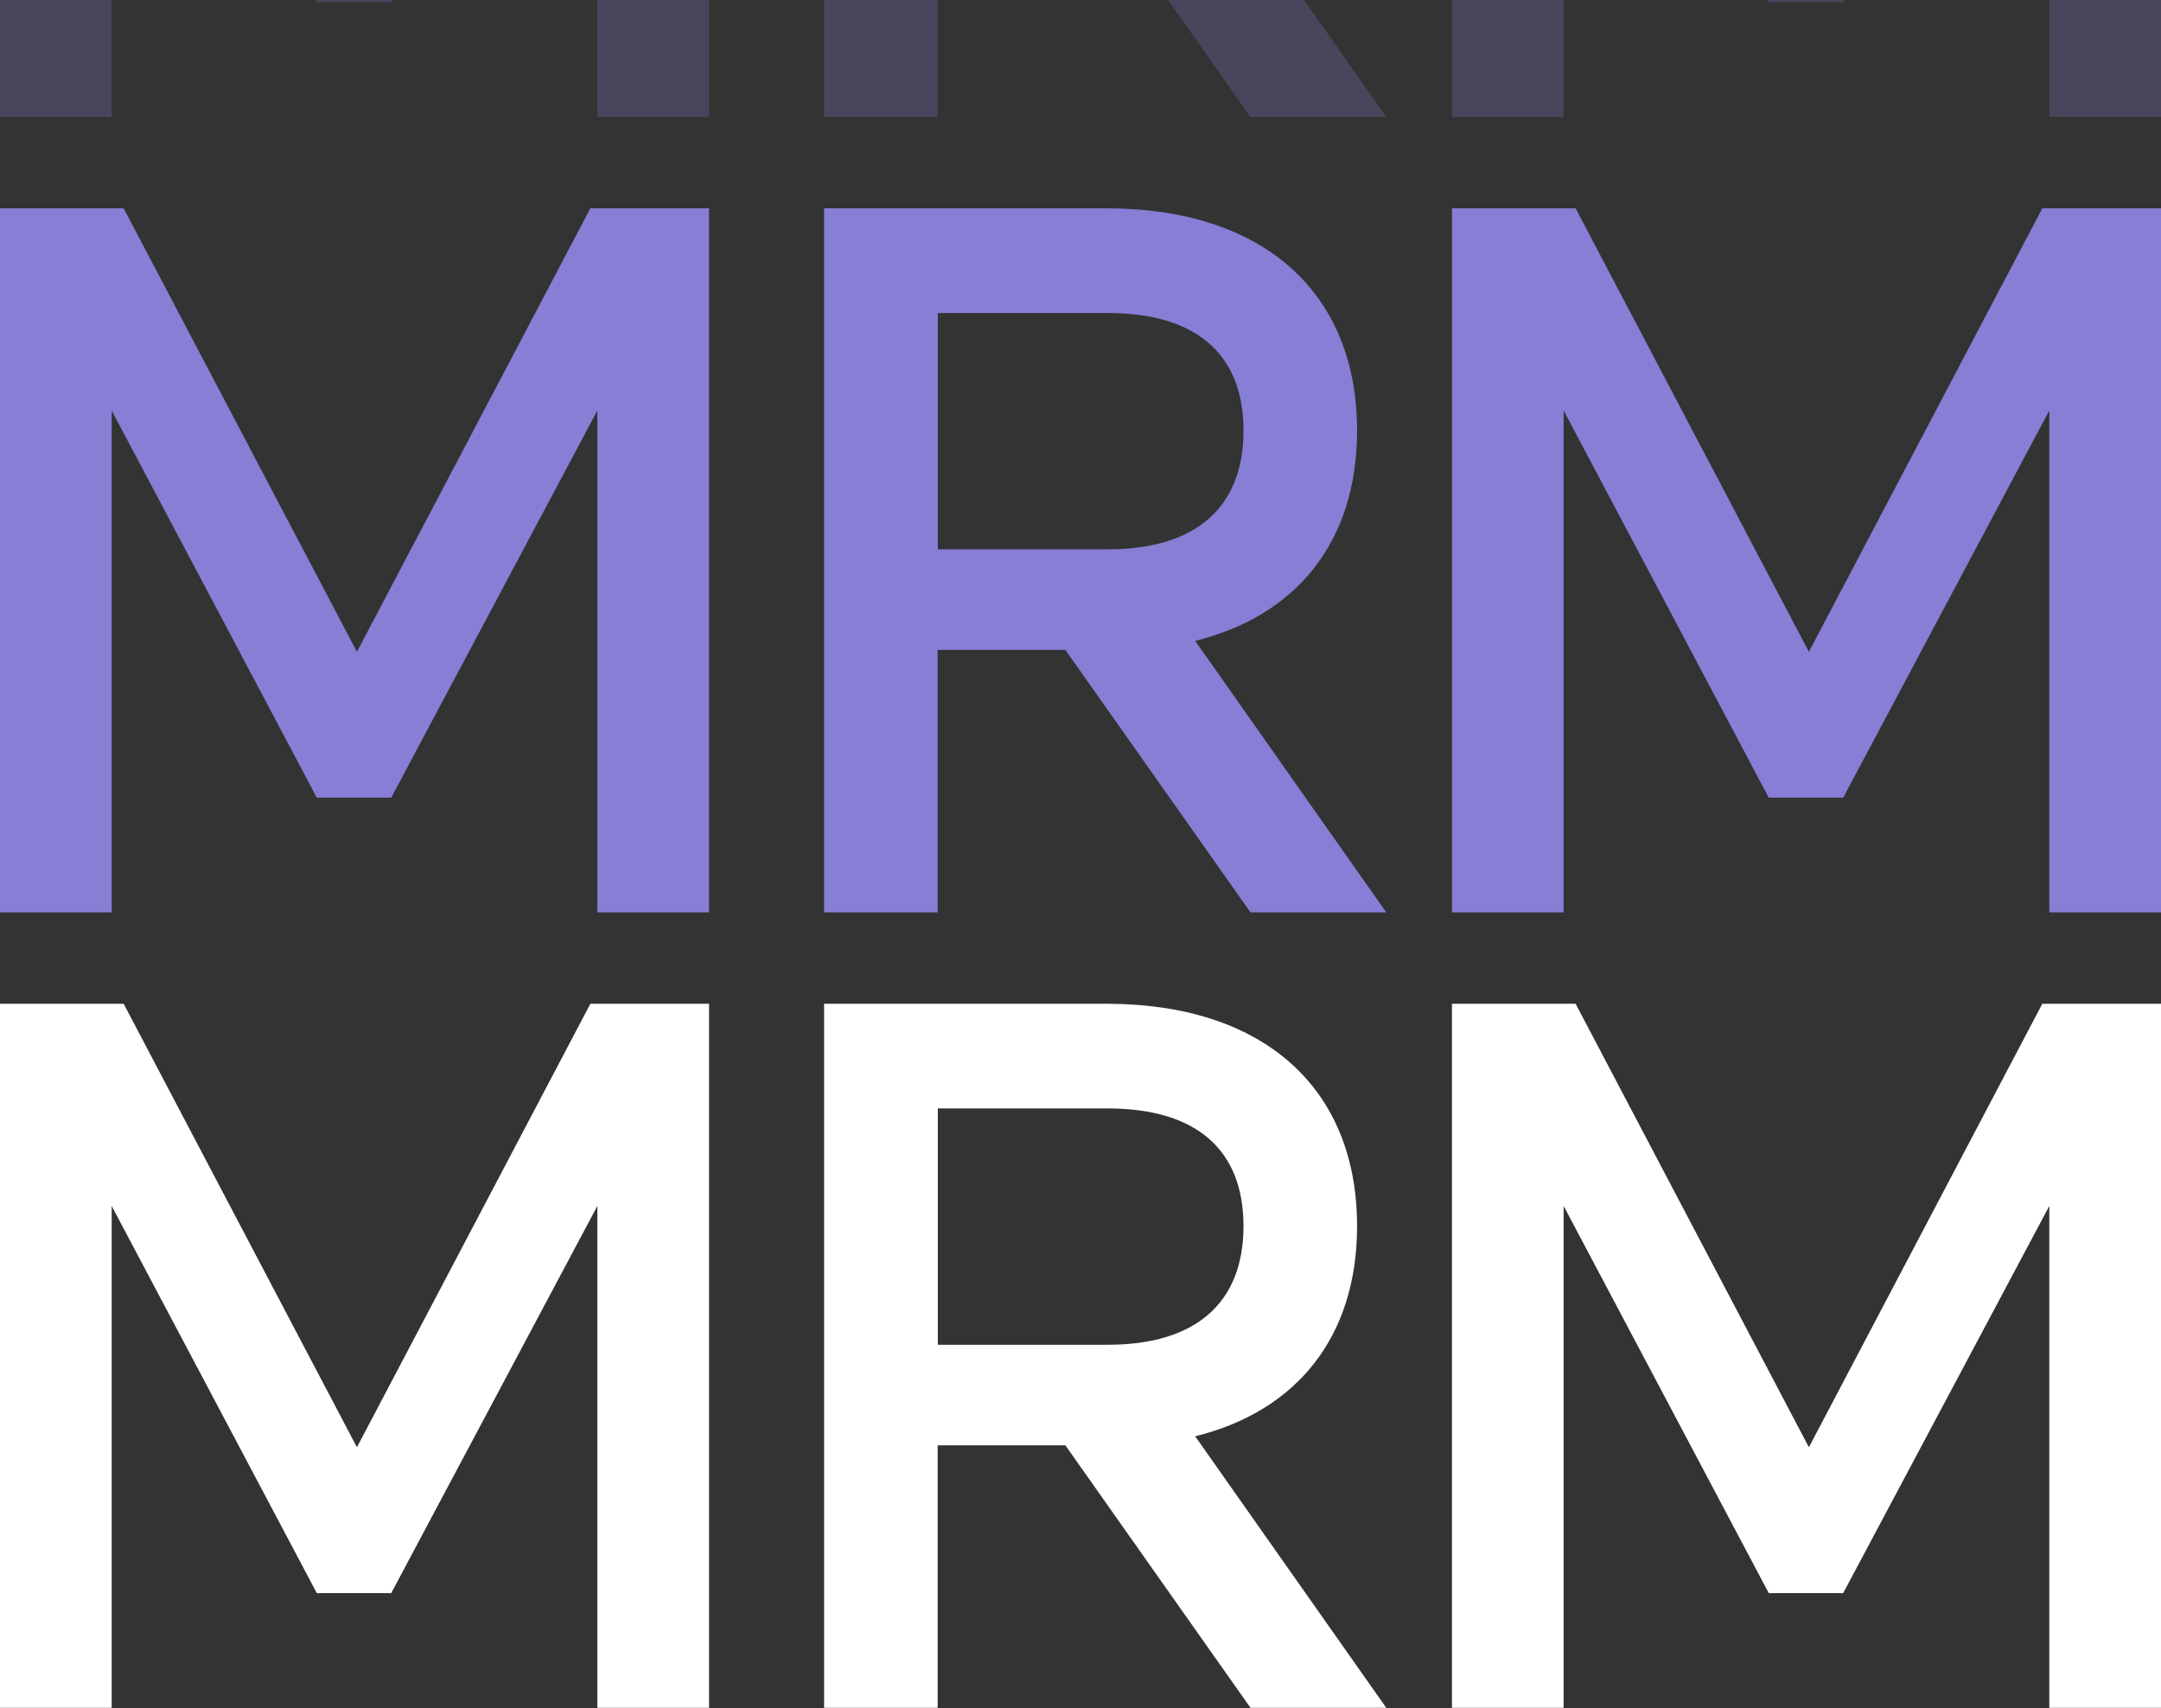
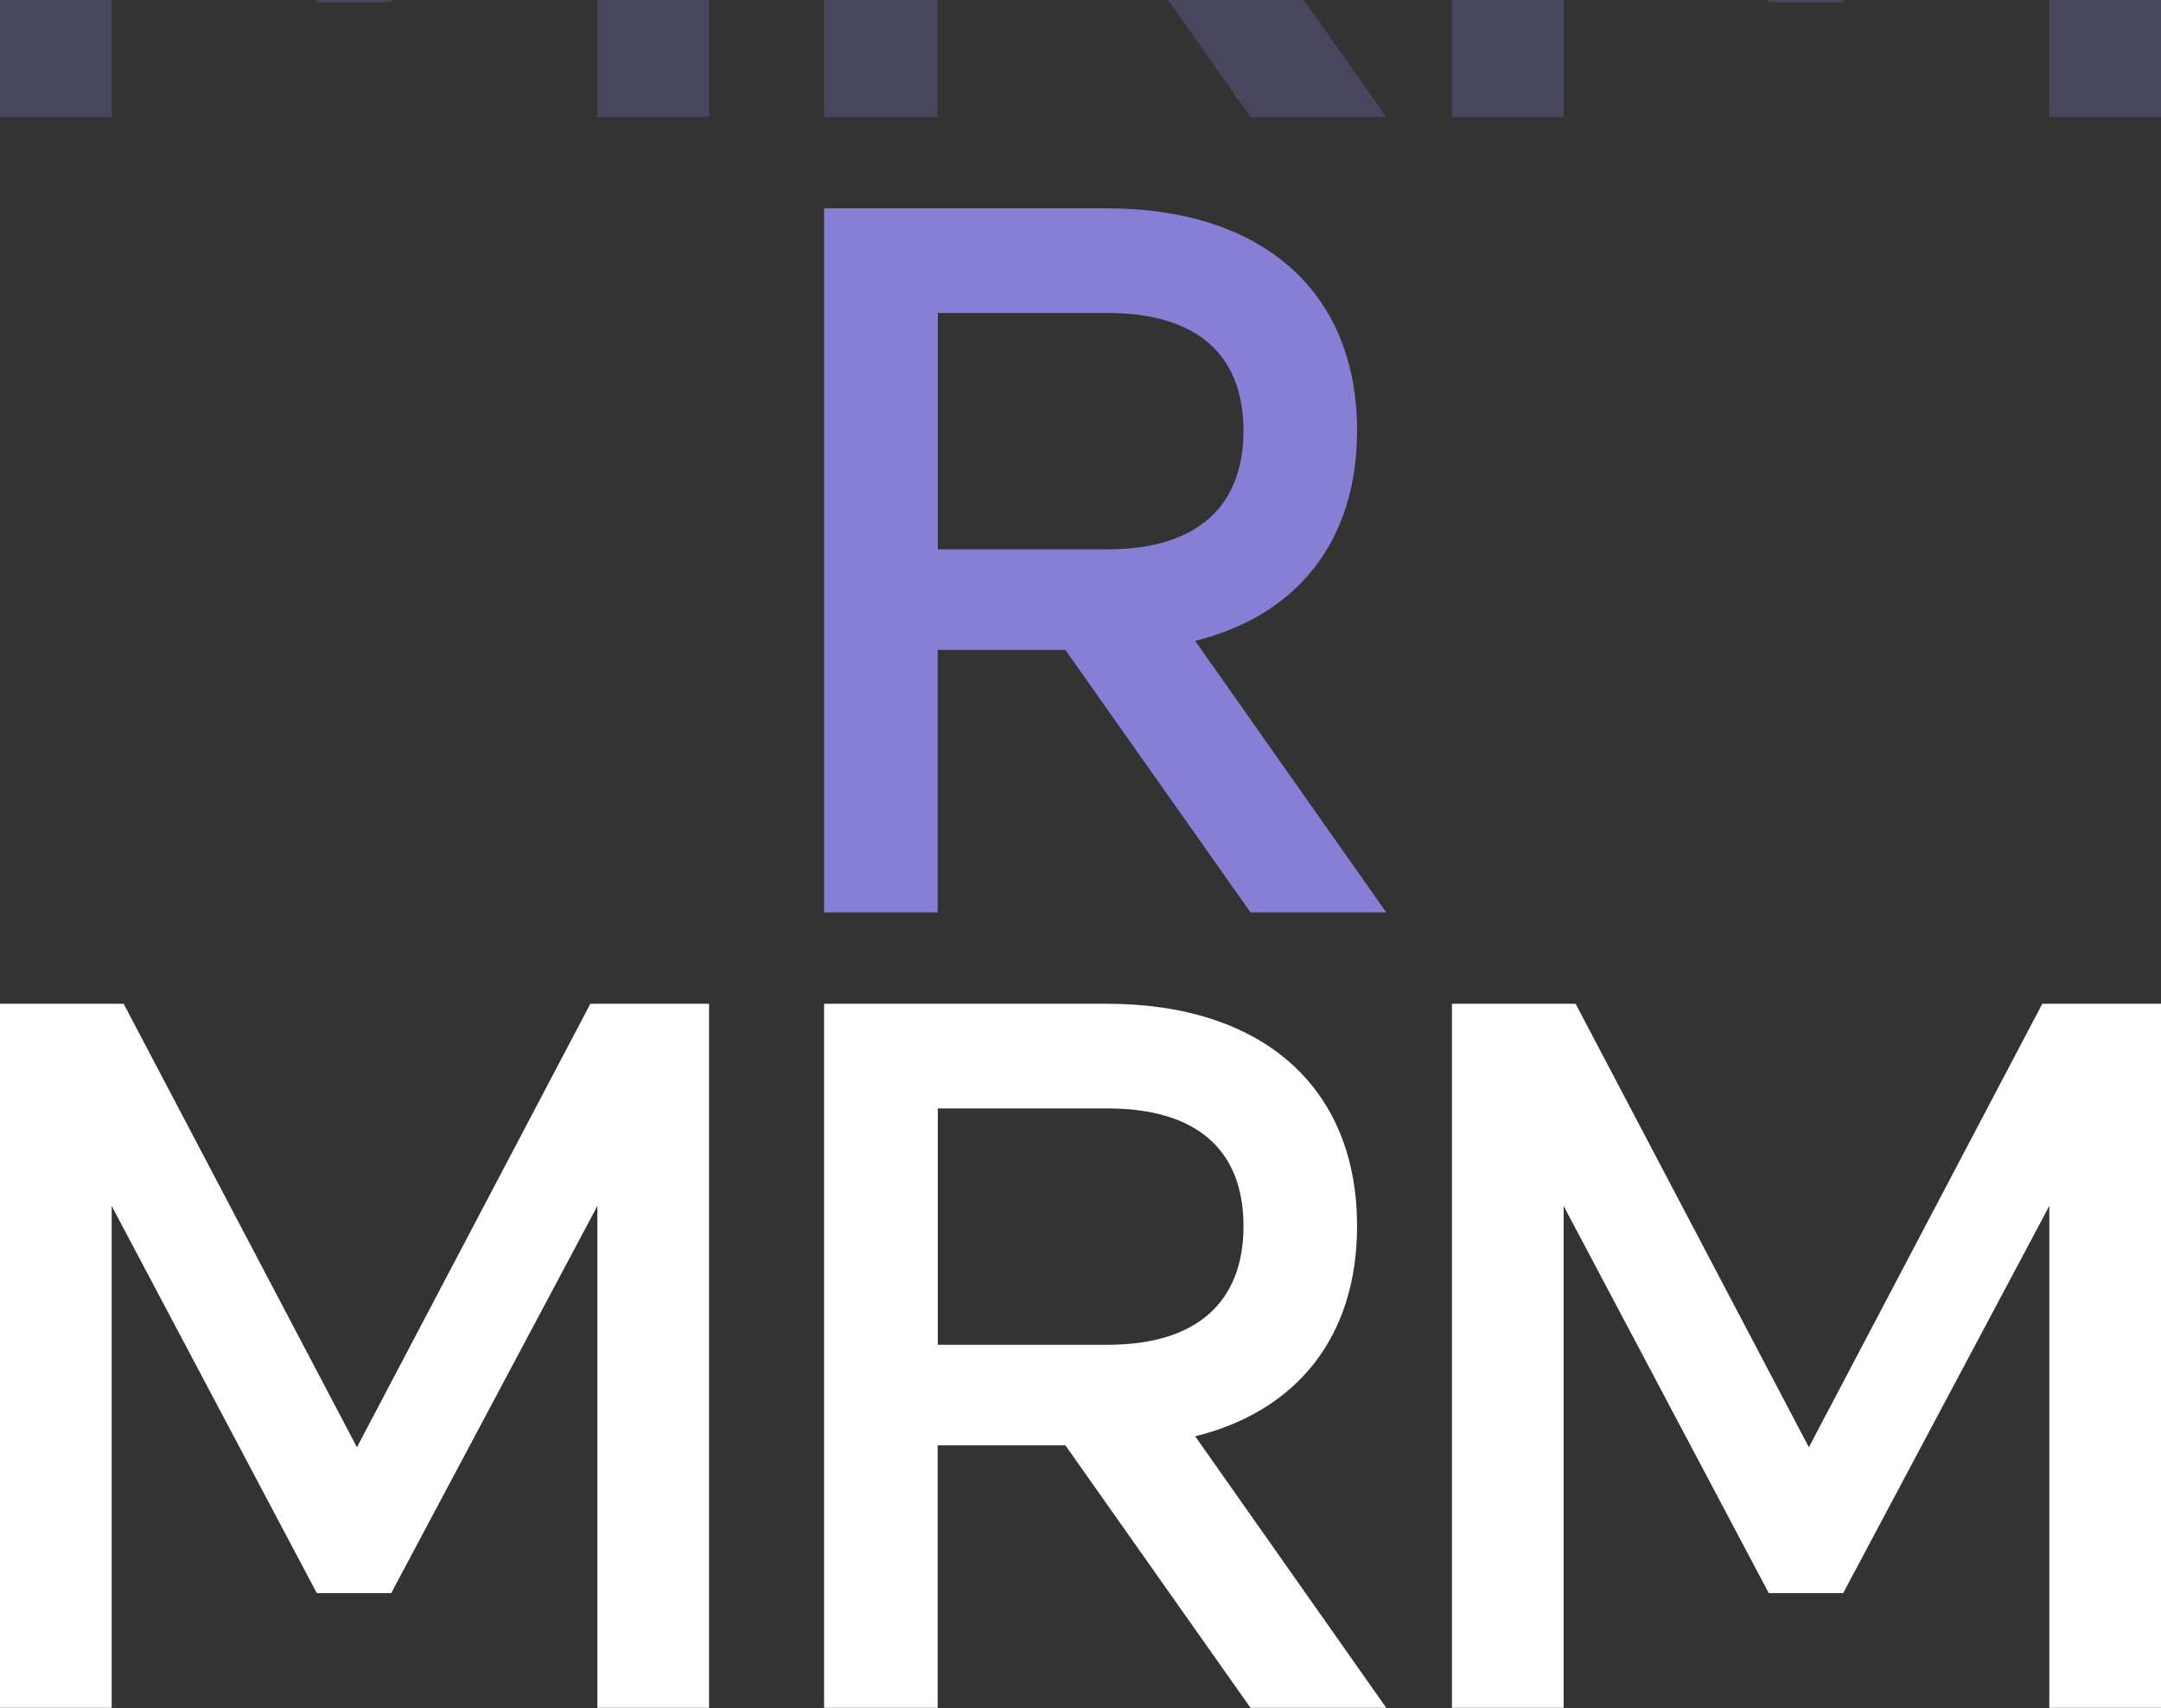
<svg xmlns="http://www.w3.org/2000/svg" width="1141" height="902" viewBox="0 0 1141 902" fill="none">
  <rect x="0" y="0" width="1141" height="902" fill="#333333" stroke="none" />
  <path d="M0 530H65.286L188.459 764.167L311.708 530H374.374V901.753H315.408V636.755L206.572 841.169H167.262L58.966 636.755V901.753H0V530Z" fill="white" />
  <path d="M435.114 530H584.339C666.66 530 716.53 574.089 716.53 647.392C716.53 705.818 684.696 745.128 631.049 758.386L731.946 901.753H660.262L562.526 763.165H495.081V901.753H435.114V530ZM584.879 710.057C631.589 710.057 656.562 687.781 656.562 647.392C656.562 607.002 631.589 585.266 584.879 585.266H495.158V710.057H584.879Z" fill="white" />
  <path d="M766.626 530H831.912L955.085 764.167L1078.33 530H1141V901.753H1082.03V636.755L973.199 841.169H933.888L825.592 636.755V901.753H766.626V530Z" fill="white" />
  <g opacity="0.8">
-     <path d="M0 110H65.286L188.459 344.167L311.708 110H374.374V481.753H315.408V216.755L206.572 421.169H167.262L58.966 216.755V481.753H0V110Z" fill="#9C91FF" />
    <path d="M435.114 110H584.339C666.66 110 716.53 154.089 716.53 227.392C716.53 285.818 684.696 325.128 631.049 338.386L731.946 481.753H660.262L562.526 343.165H495.081V481.753H435.114V110ZM584.879 290.057C631.589 290.057 656.562 267.781 656.562 227.392C656.562 187.002 631.589 165.266 584.879 165.266H495.158V290.057H584.879Z" fill="#9C91FF" />
-     <path d="M766.626 110H831.912L955.085 344.167L1078.33 110H1141V481.753H1082.03V216.755L973.199 421.169H933.888L825.592 216.755V481.753H766.626V110Z" fill="#9C91FF" />
  </g>
  <g opacity="0.2">
    <path d="M0 -310H65.286L188.459 -75.834L311.708 -310H374.374V61.753H315.408V-203.245L206.572 1.169H167.262L58.966 -203.245V61.753H0V-310Z" fill="#9C91FF" />
    <path d="M435.114 -310H584.339C666.66 -310 716.53 -265.911 716.53 -192.608C716.53 -134.182 684.696 -94.872 631.049 -81.614L731.946 61.753H660.262L562.526 -76.835H495.081V61.753H435.114V-310ZM584.879 -129.943C631.589 -129.943 656.562 -152.219 656.562 -192.608C656.562 -232.998 631.589 -254.734 584.879 -254.734H495.158V-129.943H584.879Z" fill="#9C91FF" />
    <path d="M766.626 -310H831.912L955.085 -75.834L1078.33 -310H1141V61.753H1082.03V-203.245L973.199 1.169H933.888L825.592 -203.245V61.753H766.626V-310Z" fill="#9C91FF" />
  </g>
</svg>